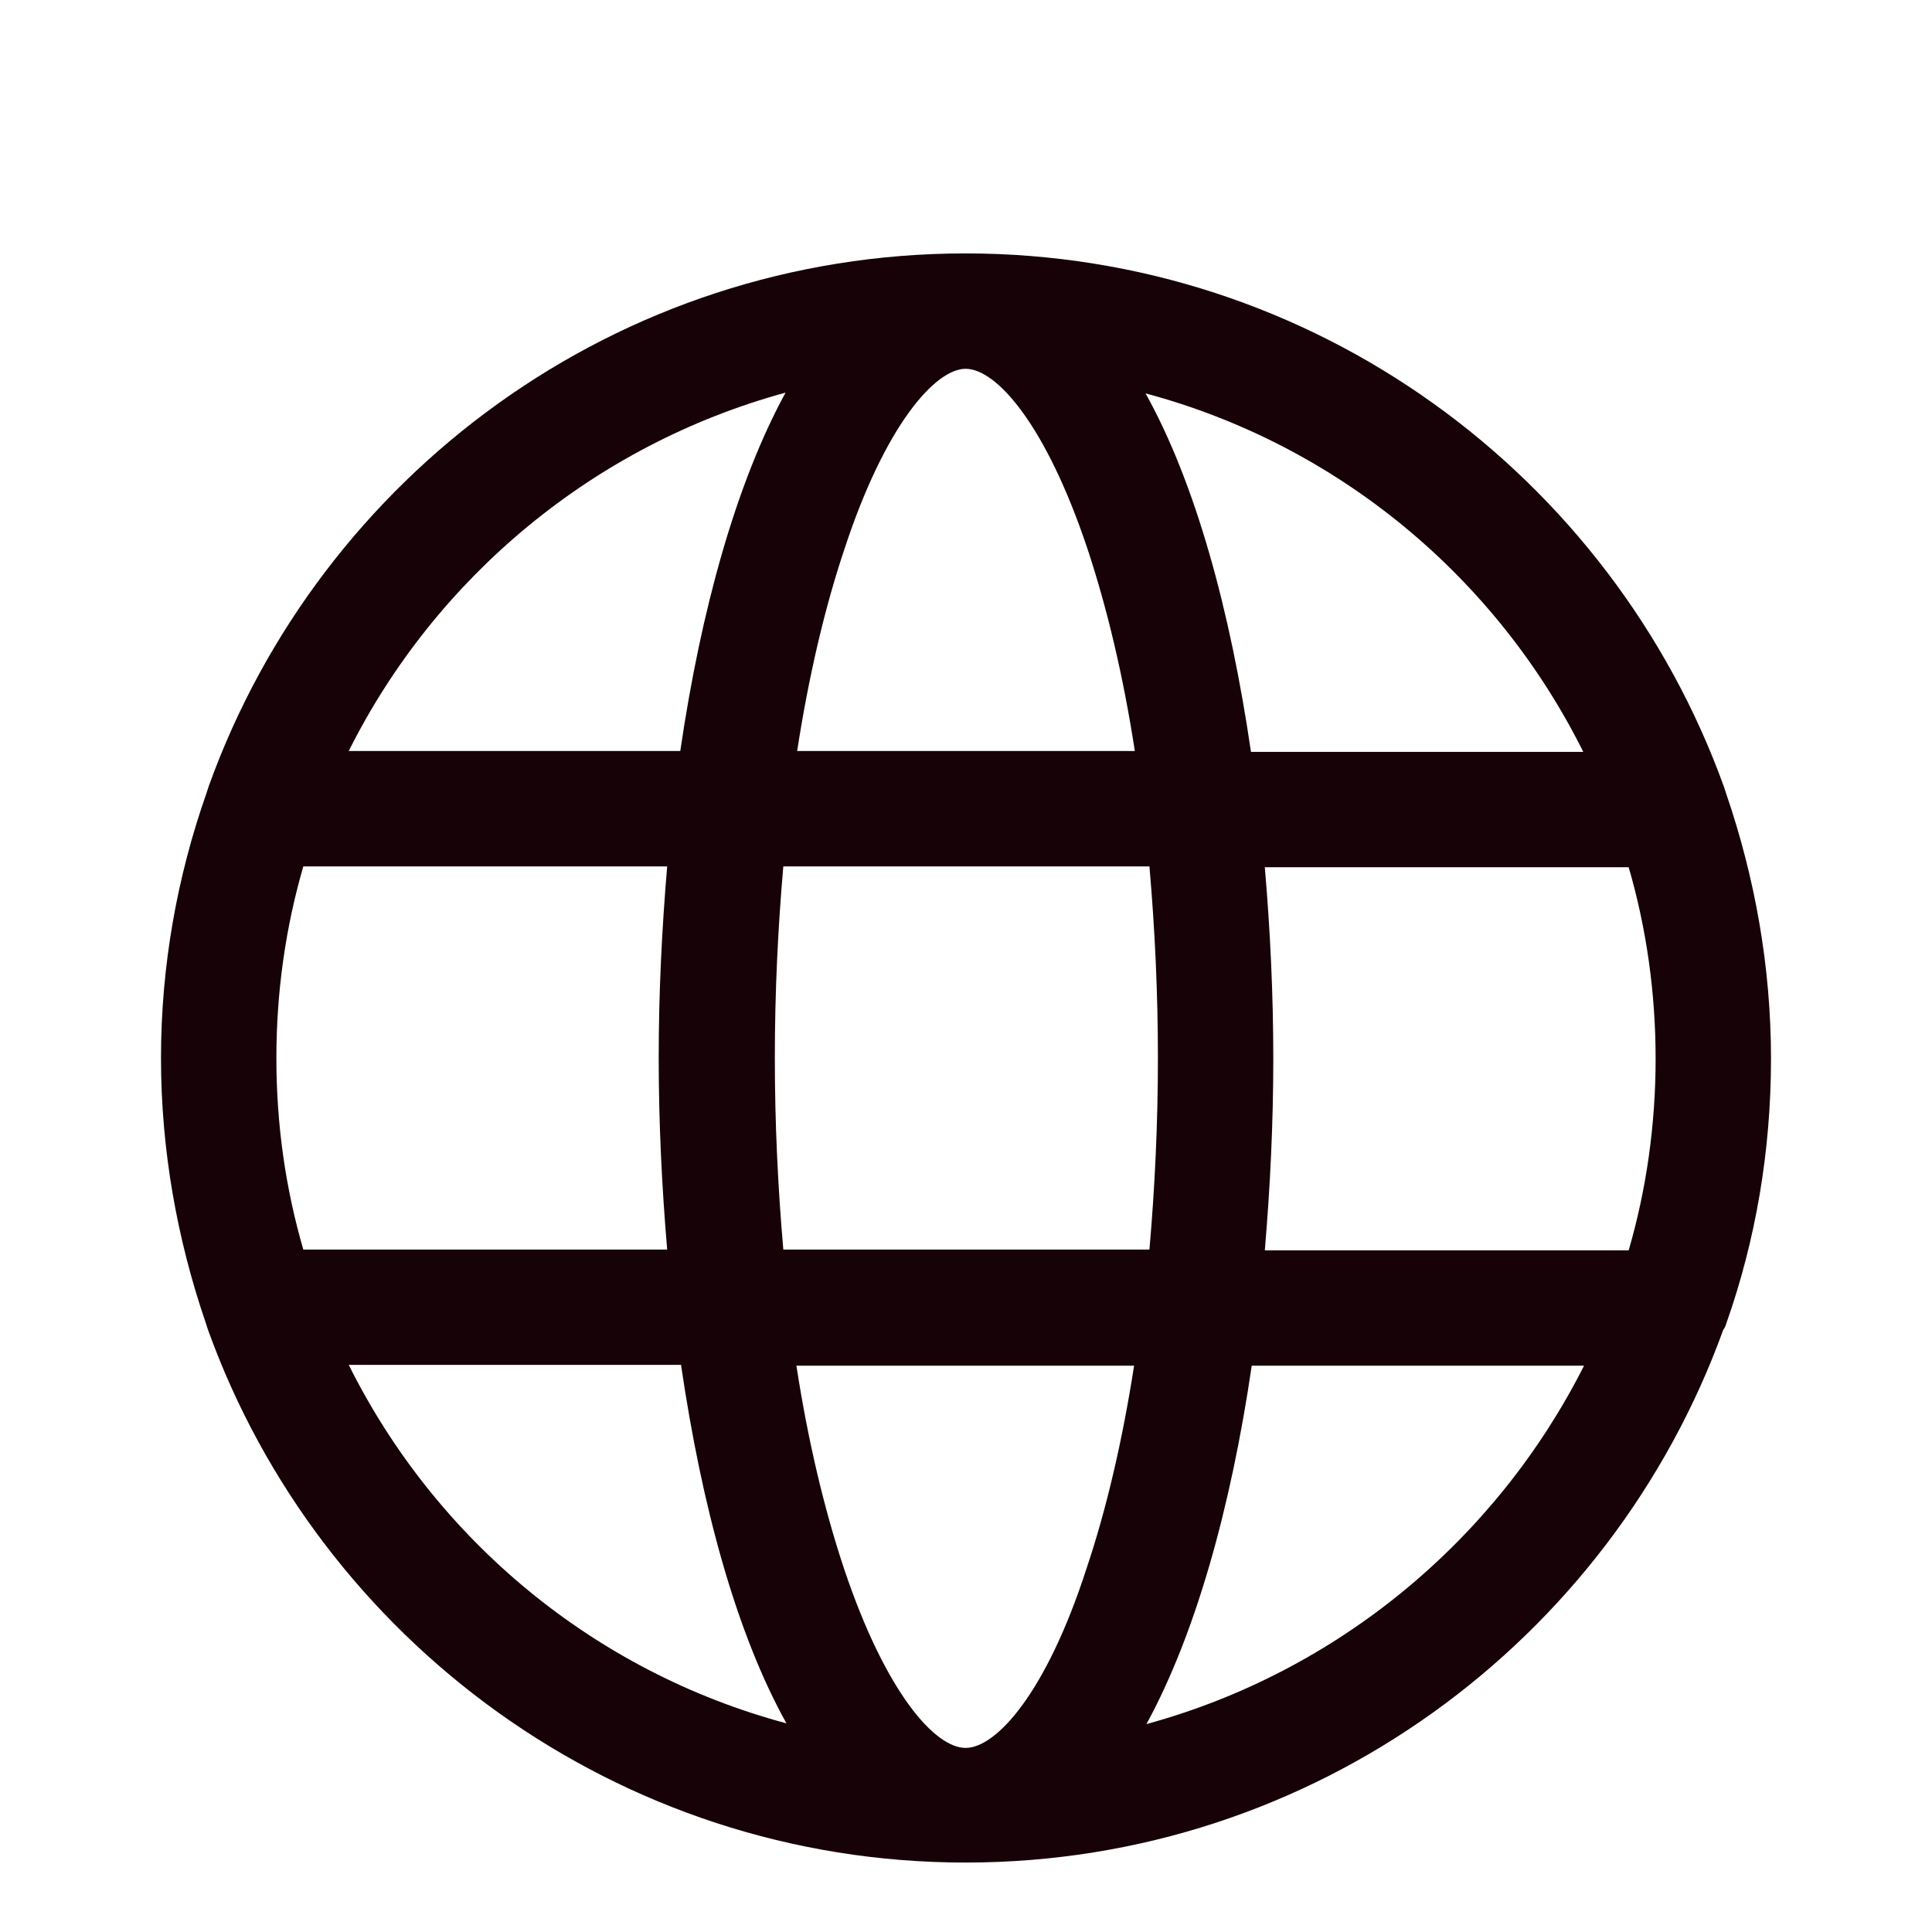
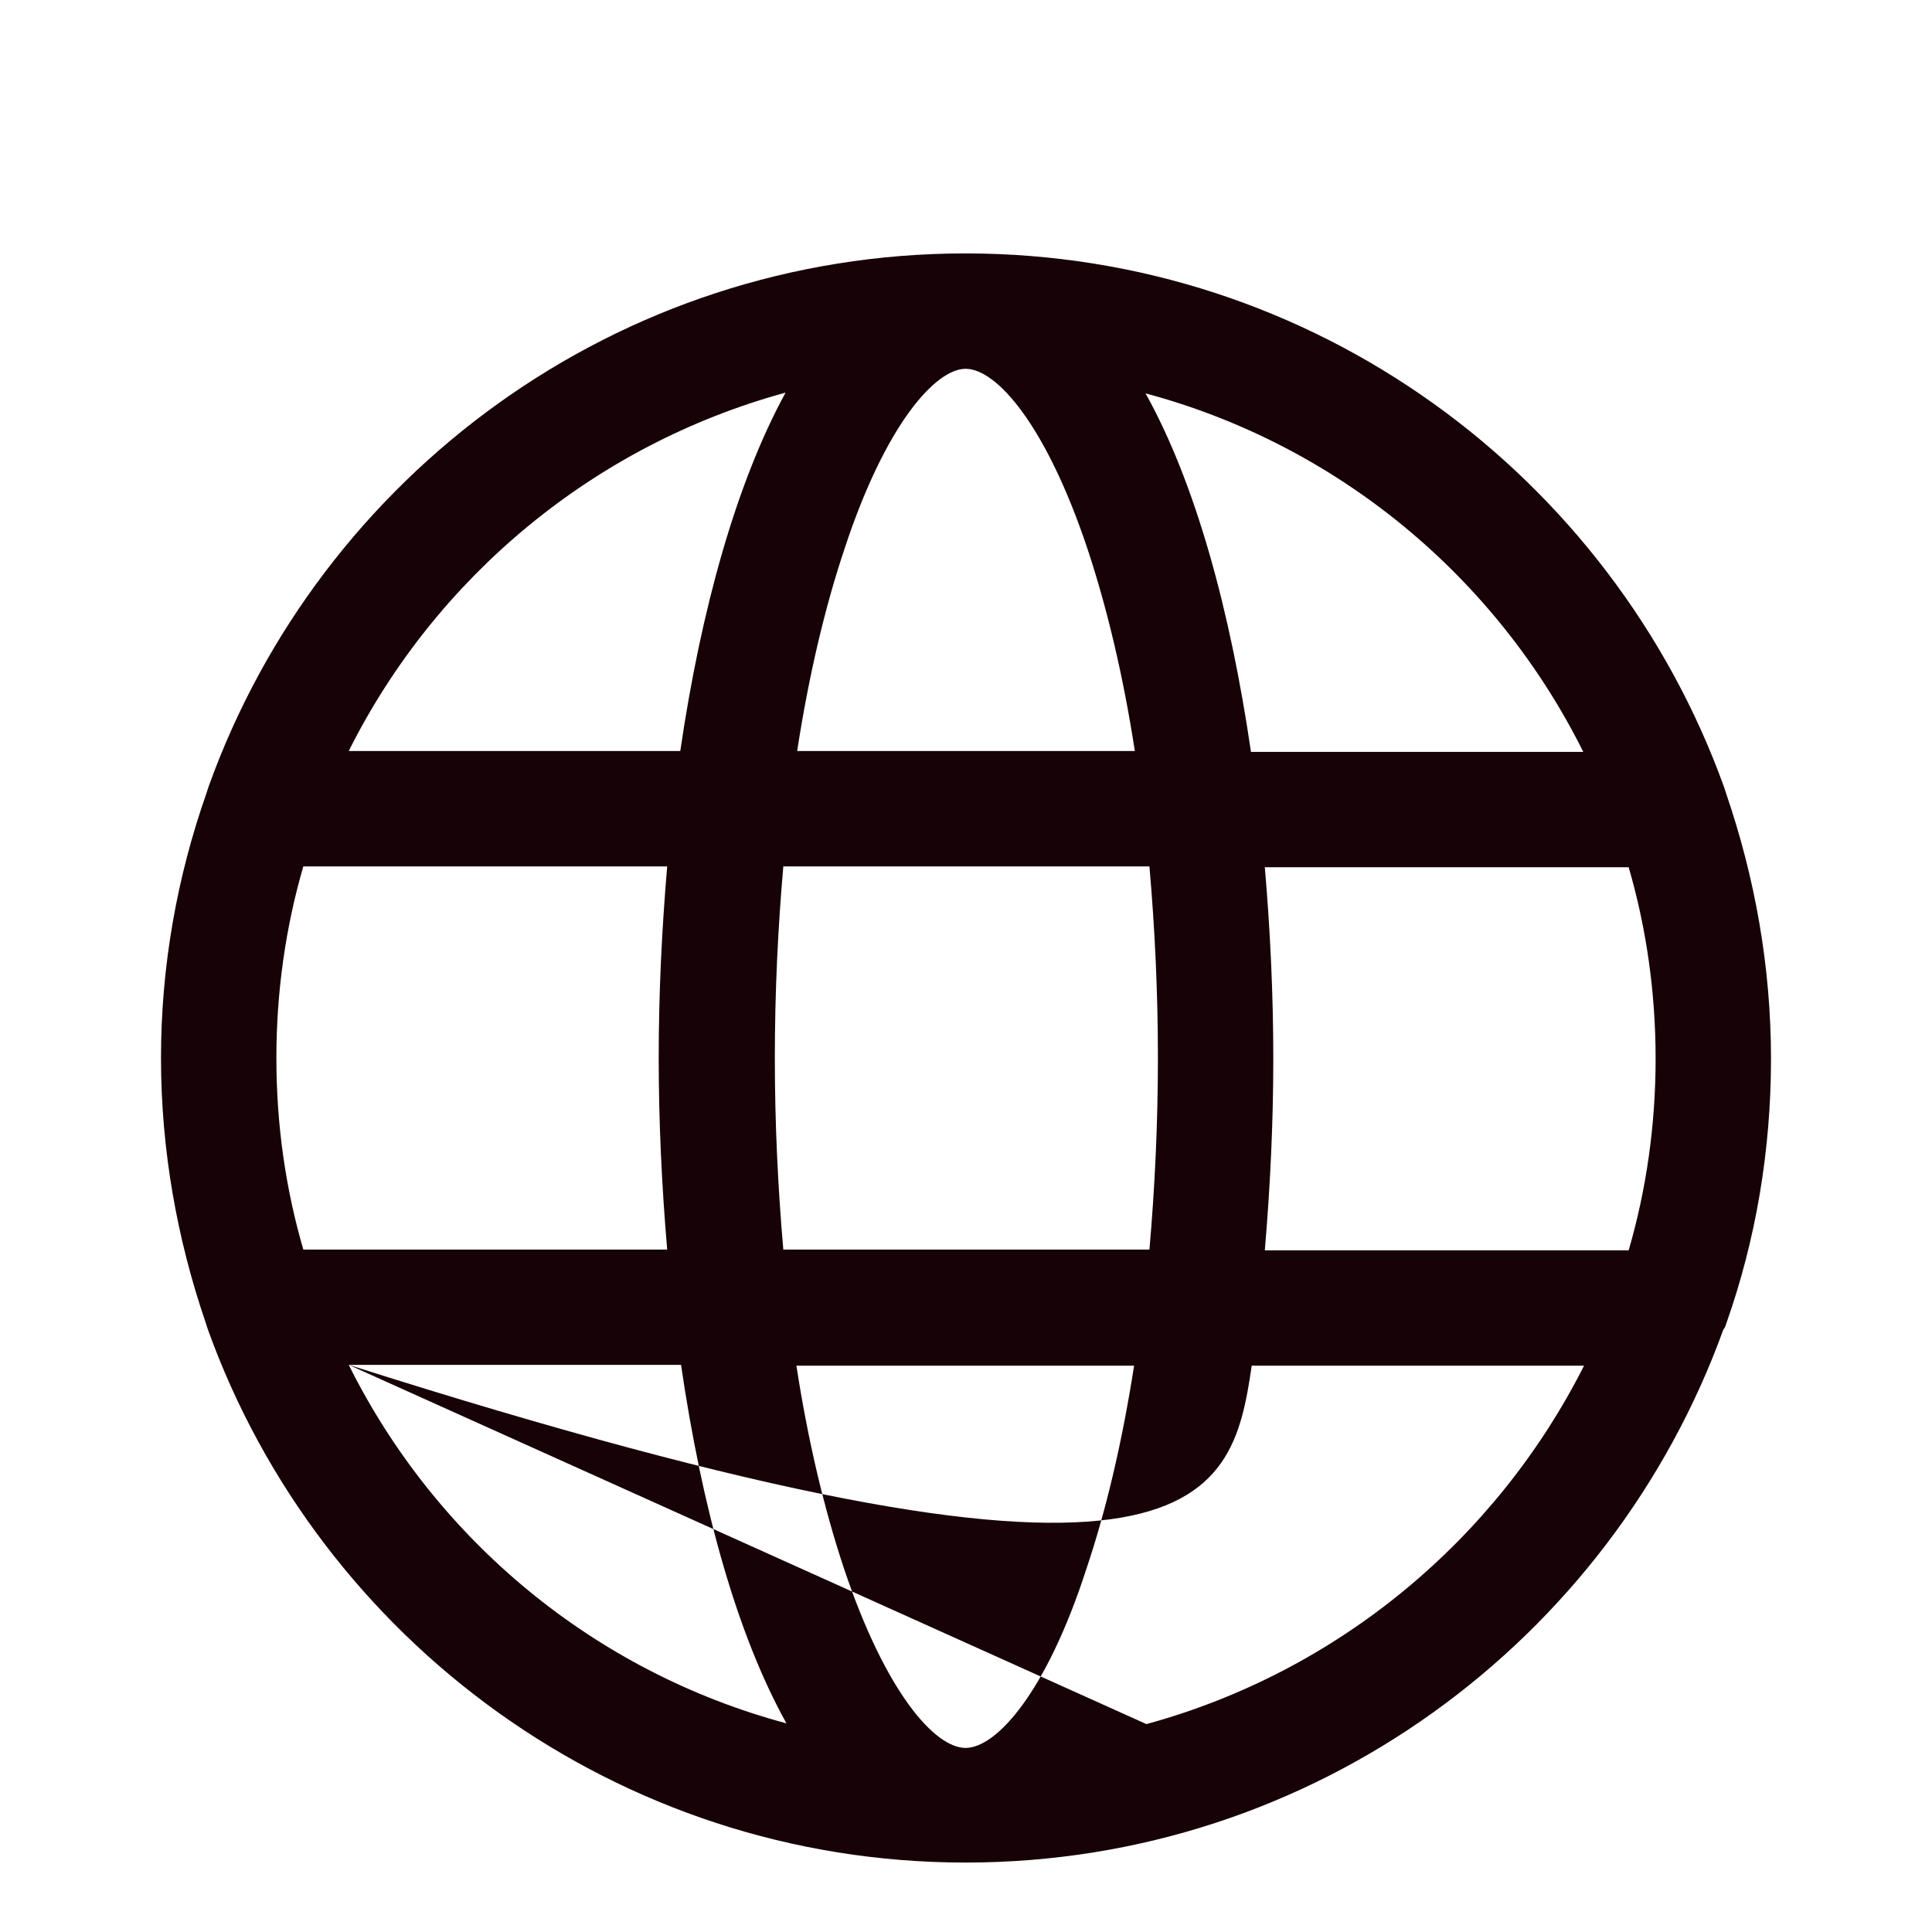
<svg xmlns="http://www.w3.org/2000/svg" width="18" height="18" viewBox="0 0 18 18" fill="none">
-   <path d="M16.084 12.329C16.357 11.556 16.5 10.724 16.5 9.864C16.5 9.004 16.349 8.173 16.084 7.399C16.077 7.377 16.07 7.356 16.063 7.334C15.017 4.432 12.243 2.361 8.996 2.361C5.75 2.361 2.984 4.432 1.944 7.327C1.937 7.349 1.93 7.37 1.923 7.392C1.651 8.166 1.5 8.997 1.5 9.857C1.5 10.717 1.651 11.548 1.916 12.322C1.923 12.344 1.93 12.365 1.937 12.387C2.976 15.275 5.75 17.353 8.996 17.353C12.243 17.353 15.009 15.282 16.056 12.387C16.07 12.373 16.077 12.351 16.084 12.329ZM8.996 16.285C8.71 16.285 8.251 15.77 7.864 14.616C7.678 14.057 7.527 13.419 7.42 12.724H10.566C10.458 13.419 10.308 14.064 10.122 14.616C9.749 15.77 9.283 16.285 8.996 16.285ZM7.298 11.642C7.248 11.068 7.219 10.473 7.219 9.857C7.219 9.241 7.248 8.646 7.298 8.072H10.709C10.759 8.646 10.788 9.241 10.788 9.857C10.788 10.473 10.759 11.068 10.709 11.642H7.298ZM2.575 9.857C2.575 9.241 2.661 8.639 2.826 8.072H6.216C6.166 8.66 6.137 9.255 6.137 9.857C6.137 10.459 6.166 11.054 6.216 11.642H2.826C2.661 11.075 2.575 10.48 2.575 9.857ZM8.996 3.436C9.283 3.436 9.742 3.952 10.129 5.105C10.315 5.664 10.466 6.302 10.573 6.997H7.427C7.534 6.302 7.685 5.657 7.871 5.105C8.251 3.952 8.717 3.436 8.996 3.436ZM11.784 8.08H15.174C15.339 8.646 15.425 9.248 15.425 9.864C15.425 10.48 15.339 11.082 15.174 11.649H11.784C11.834 11.061 11.863 10.466 11.863 9.864C11.863 9.262 11.834 8.66 11.784 8.08ZM14.751 7.005H11.655C11.462 5.686 11.139 4.503 10.673 3.665C12.465 4.145 13.941 5.378 14.751 7.005ZM7.319 3.658C6.861 4.496 6.531 5.679 6.338 6.997H3.249C4.059 5.378 5.535 4.145 7.319 3.658ZM3.249 12.716H6.345C6.538 14.035 6.861 15.218 7.327 16.056C5.535 15.576 4.059 14.343 3.249 12.716ZM10.681 16.063C11.139 15.225 11.469 14.042 11.662 12.724H14.758C13.941 14.343 12.465 15.576 10.681 16.063Z" fill="#170208" />
+   <path d="M16.084 12.329C16.357 11.556 16.5 10.724 16.5 9.864C16.5 9.004 16.349 8.173 16.084 7.399C16.077 7.377 16.07 7.356 16.063 7.334C15.017 4.432 12.243 2.361 8.996 2.361C5.75 2.361 2.984 4.432 1.944 7.327C1.937 7.349 1.93 7.37 1.923 7.392C1.651 8.166 1.5 8.997 1.5 9.857C1.5 10.717 1.651 11.548 1.916 12.322C1.923 12.344 1.93 12.365 1.937 12.387C2.976 15.275 5.75 17.353 8.996 17.353C12.243 17.353 15.009 15.282 16.056 12.387C16.07 12.373 16.077 12.351 16.084 12.329ZM8.996 16.285C8.71 16.285 8.251 15.77 7.864 14.616C7.678 14.057 7.527 13.419 7.42 12.724H10.566C10.458 13.419 10.308 14.064 10.122 14.616C9.749 15.77 9.283 16.285 8.996 16.285ZM7.298 11.642C7.248 11.068 7.219 10.473 7.219 9.857C7.219 9.241 7.248 8.646 7.298 8.072H10.709C10.759 8.646 10.788 9.241 10.788 9.857C10.788 10.473 10.759 11.068 10.709 11.642H7.298ZM2.575 9.857C2.575 9.241 2.661 8.639 2.826 8.072H6.216C6.166 8.66 6.137 9.255 6.137 9.857C6.137 10.459 6.166 11.054 6.216 11.642H2.826C2.661 11.075 2.575 10.48 2.575 9.857ZM8.996 3.436C9.283 3.436 9.742 3.952 10.129 5.105C10.315 5.664 10.466 6.302 10.573 6.997H7.427C7.534 6.302 7.685 5.657 7.871 5.105C8.251 3.952 8.717 3.436 8.996 3.436ZM11.784 8.08H15.174C15.339 8.646 15.425 9.248 15.425 9.864C15.425 10.48 15.339 11.082 15.174 11.649H11.784C11.834 11.061 11.863 10.466 11.863 9.864C11.863 9.262 11.834 8.66 11.784 8.08ZM14.751 7.005H11.655C11.462 5.686 11.139 4.503 10.673 3.665C12.465 4.145 13.941 5.378 14.751 7.005ZM7.319 3.658C6.861 4.496 6.531 5.679 6.338 6.997H3.249C4.059 5.378 5.535 4.145 7.319 3.658ZM3.249 12.716H6.345C6.538 14.035 6.861 15.218 7.327 16.056C5.535 15.576 4.059 14.343 3.249 12.716ZC11.139 15.225 11.469 14.042 11.662 12.724H14.758C13.941 14.343 12.465 15.576 10.681 16.063Z" fill="#170208" />
</svg>